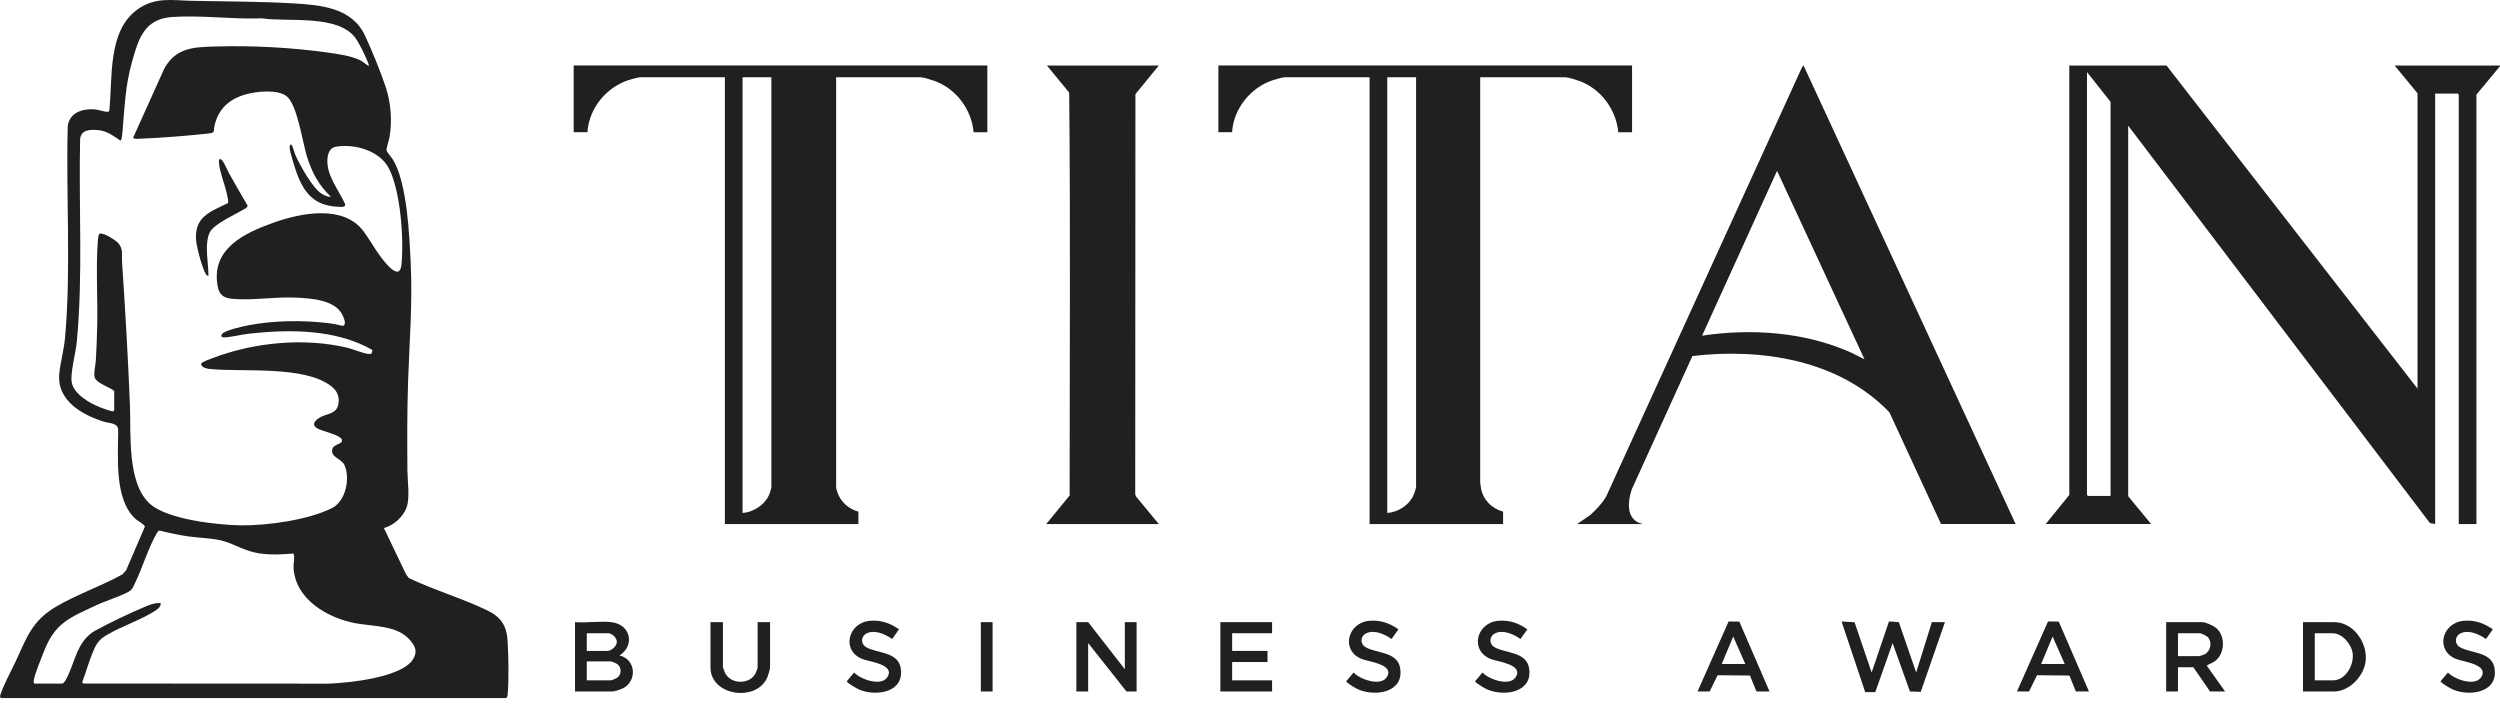
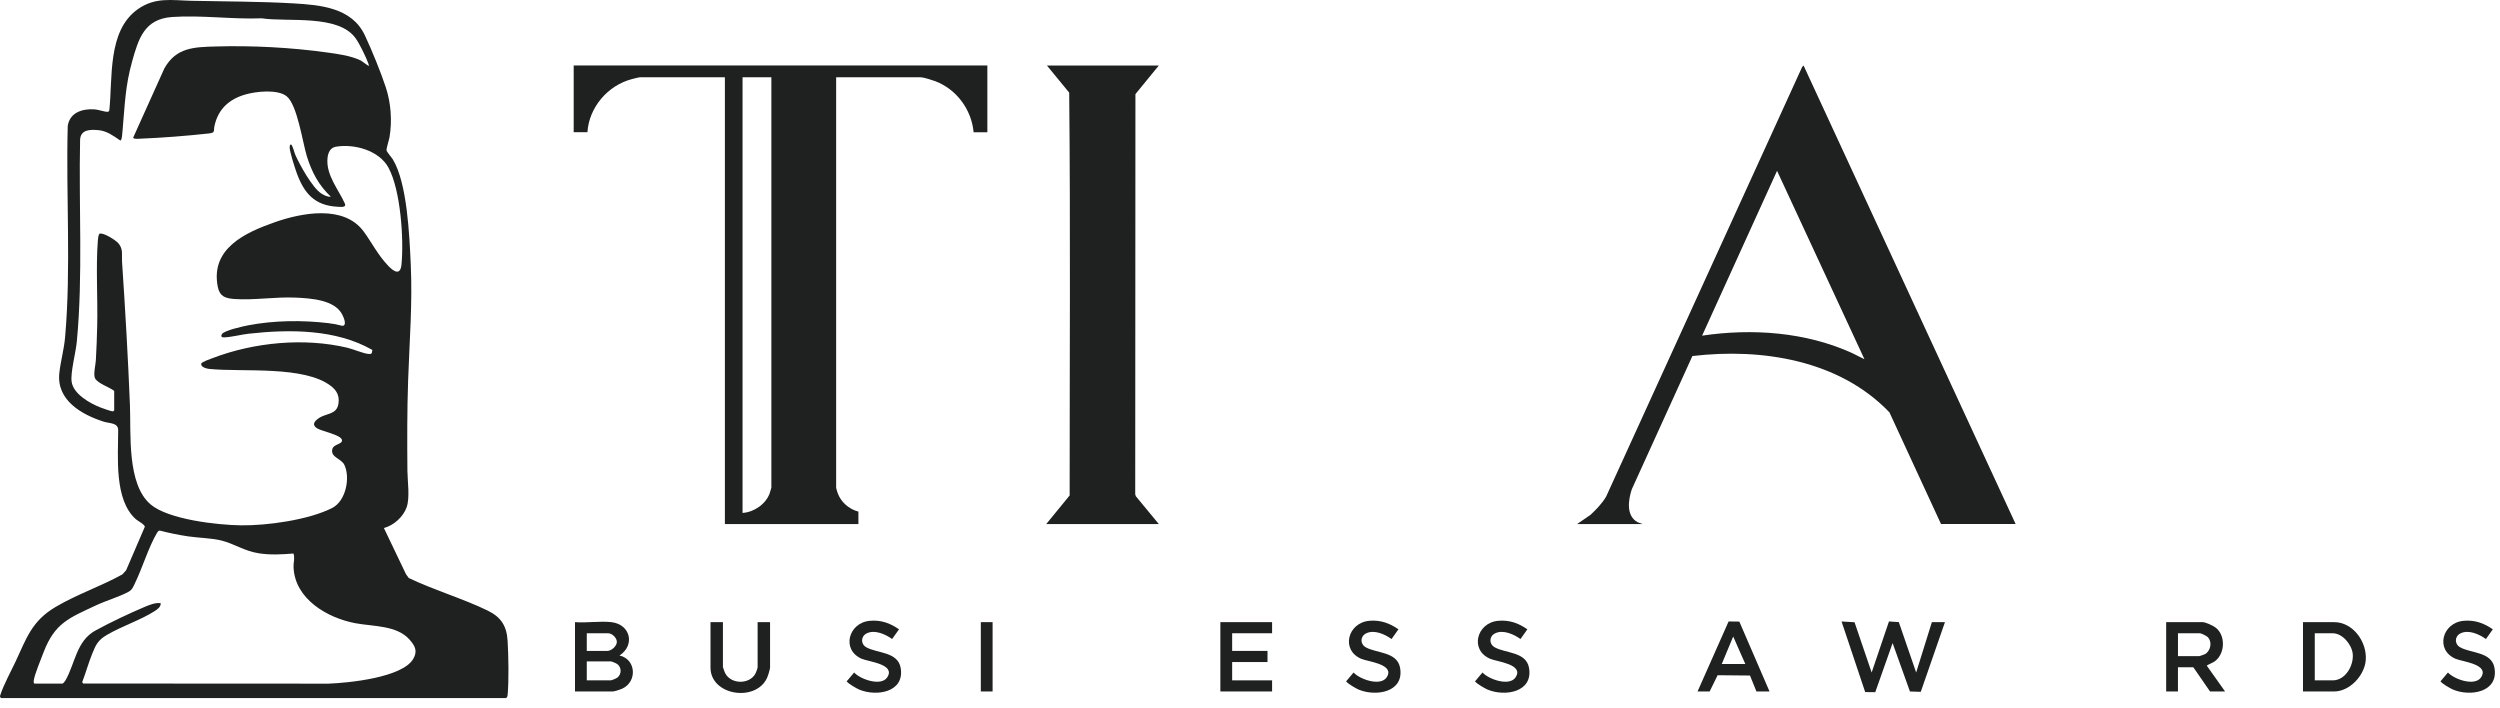
<svg xmlns="http://www.w3.org/2000/svg" width="233" height="66" viewBox="0 0 233 66" fill="none">
  <path d="M181.27 57.984L179.016 64.479L178.006 64.447L176.391 59.935L174.775 64.511L173.835 64.501L171.633 57.923L172.843 57.992L174.438 62.677L176.052 57.918L176.97 57.982L178.586 62.677L180.05 57.984H181.27Z" fill="#1F2121" />
  <path d="M56.975 57.984C58.761 58.184 59.219 60.128 57.737 61.092C59.288 61.438 59.417 63.525 57.993 64.184C57.805 64.27 57.278 64.445 57.097 64.445H53.59V57.984C54.664 58.072 55.924 57.865 56.975 57.984ZM54.688 60.665H56.61C56.976 60.665 57.481 60.223 57.49 59.835C57.498 59.447 57.046 59.018 56.671 59.018H54.688V60.664V60.665ZM54.688 63.409H56.915C57.026 63.409 57.451 63.226 57.558 63.137C57.934 62.823 57.934 62.226 57.558 61.913C57.451 61.825 57.026 61.64 56.915 61.64H54.688V63.408V63.409Z" fill="#1F2121" />
-   <path d="M101.417 57.983L104.834 62.372V57.983H105.932V64.445H104.986L101.417 59.934V64.445H100.318V57.983H101.417Z" fill="#1F2121" />
  <path d="M207.378 64.445H205.975L204.419 62.189H202.985V64.445H201.887V57.983H205.272C205.567 57.983 206.273 58.314 206.517 58.507C207.424 59.227 207.38 60.856 206.49 61.578C206.224 61.794 205.941 61.853 205.67 62.036L207.377 64.445H207.378ZM202.987 61.153H204.97C205.012 61.153 205.444 60.999 205.511 60.962C206.041 60.655 206.195 59.833 205.767 59.382C205.66 59.27 205.165 59.019 205.031 59.019H202.987V61.153Z" fill="#1F2121" />
  <path d="M214.639 64.445V57.983H217.537C219.32 57.983 220.629 59.851 220.488 61.541C220.369 62.955 218.996 64.445 217.537 64.445H214.639ZM215.737 63.409H217.415C218.595 63.409 219.383 62.024 219.274 60.941C219.19 60.082 218.327 59.021 217.415 59.021H215.737V63.411V63.409Z" fill="#1F2121" />
  <path d="M118.559 57.983V59.019H114.837V60.665H118.132V61.702H114.837V63.409H118.559V64.445H113.738V57.983H118.559Z" fill="#1F2121" />
  <path d="M158.211 64.445L161.106 57.918L162.106 57.933L164.921 64.447H163.701L163.098 62.96L160.082 62.931L159.34 64.445H158.211ZM162.664 61.886L161.535 59.325L160.467 61.886H162.664Z" fill="#1F2121" />
-   <path d="M187.98 64.445L190.876 57.918L191.876 57.933L194.691 64.447H193.47L192.867 62.96L189.852 62.931L189.109 64.445H187.98ZM192.433 61.886L191.304 59.325L190.236 61.886H192.433Z" fill="#1F2121" />
  <path d="M67.376 57.983V62.16C67.376 62.211 67.529 62.619 67.568 62.7C68.085 63.799 69.871 63.821 70.417 62.758C70.46 62.677 70.61 62.275 70.61 62.221V57.983H71.77V62.221C71.77 62.389 71.56 63.031 71.477 63.207C70.409 65.462 66.219 64.819 66.219 62.221V57.983H67.378H67.376Z" fill="#1F2121" />
  <path d="M232.329 58.655L231.69 59.557C231.065 59.112 230.078 58.657 229.321 59.029C228.766 59.304 228.734 60.013 229.283 60.326C230.288 60.897 232.219 60.73 232.485 62.246C232.88 64.509 230.256 64.95 228.627 64.272C228.385 64.17 227.658 63.748 227.509 63.56C227.456 63.496 227.421 63.508 227.509 63.436L228.149 62.677C228.732 63.318 230.66 63.991 231.231 63.131C232.044 61.907 229.51 61.675 228.871 61.404C226.939 60.589 227.593 58.041 229.615 57.858C230.639 57.765 231.505 58.074 232.329 58.651V58.655Z" fill="#1F2121" />
  <path d="M142.349 58.655L141.71 59.557C141.084 59.112 140.098 58.657 139.34 59.029C138.786 59.304 138.754 60.013 139.303 60.326C140.308 60.897 142.239 60.73 142.505 62.246C142.9 64.509 140.276 64.95 138.647 64.272C138.404 64.17 137.677 63.748 137.528 63.56C137.476 63.496 137.44 63.508 137.528 63.436L138.169 62.677C138.752 63.318 140.679 63.991 141.25 63.131C142.064 61.907 139.53 61.675 138.891 61.404C136.959 60.589 137.613 58.041 139.635 57.858C140.659 57.765 141.525 58.074 142.349 58.651V58.655Z" fill="#1F2121" />
  <path d="M130.333 58.655L129.694 59.557C129.069 59.112 128.082 58.657 127.324 59.029C126.77 59.304 126.738 60.013 127.287 60.326C128.292 60.897 130.223 60.73 130.489 62.246C130.884 64.509 128.26 64.95 126.631 64.272C126.389 64.17 125.662 63.748 125.513 63.56C125.46 63.496 125.424 63.508 125.513 63.436L126.153 62.677C126.736 63.318 128.664 63.991 129.235 63.131C130.048 61.907 127.514 61.675 126.875 61.404C124.943 60.589 125.597 58.041 127.619 57.858C128.643 57.765 129.509 58.074 130.333 58.651V58.655Z" fill="#1F2121" />
  <path d="M83.786 58.655L83.147 59.557C82.522 59.112 81.535 58.657 80.778 59.029C80.223 59.304 80.191 60.013 80.74 60.326C81.745 60.897 83.676 60.73 83.942 62.246C84.337 64.509 81.713 64.95 80.084 64.272C79.842 64.17 79.115 63.748 78.966 63.56C78.913 63.496 78.877 63.508 78.966 63.436L79.606 62.677C80.189 63.318 82.117 63.991 82.688 63.131C83.501 61.907 80.968 61.675 80.328 61.404C78.396 60.589 79.05 58.041 81.073 57.858C82.096 57.765 82.962 58.074 83.786 58.651V58.655Z" fill="#1F2121" />
  <path d="M92.51 57.983H91.412V64.445H92.51V57.983Z" fill="#1F2121" />
  <path d="M187.857 48.839H180.903L176.096 38.434C171.436 33.559 164.21 32.417 157.731 33.183L152.079 45.61C151.757 46.607 151.535 48.061 152.617 48.668L153.085 48.841H146.984L148.234 47.985C148.783 47.466 149.312 46.934 149.695 46.275L167.958 6.246L168.092 6.105L187.857 48.839ZM173.765 33.476L165.621 15.921L158.636 31.283C163.305 30.586 168.322 30.945 172.646 32.918C173.024 33.091 173.384 33.31 173.763 33.478L173.765 33.476Z" fill="#1F2121" />
-   <path d="M232.999 6.166L230.803 8.819V48.841H229.155V8.817L229.063 8.726H226.958V48.839L226.468 48.749L198.347 11.712V46.248L200.483 48.839H190.662L192.859 46.126V6.105H201.918L225.312 36.22V8.695L223.179 6.105H232.999V6.166ZM196.703 46.217V9.489L194.506 6.716V46.127L194.598 46.219H196.703V46.217Z" fill="#1F2121" />
-   <path d="M152.108 6.106V12.325H150.827C150.624 10.225 149.237 8.323 147.259 7.568C146.991 7.467 146.161 7.204 145.915 7.204H137.954V44.97C137.954 45.031 138.013 45.41 138.03 45.504C138.232 46.6 139.027 47.39 140.089 47.684V48.841H127.645V7.202H119.744C119.548 7.202 118.89 7.392 118.665 7.463C116.594 8.114 114.948 10.135 114.834 12.323H113.553V6.104H152.107L152.108 6.106ZM131.979 7.202H129.294V47.804C130.347 47.733 131.396 47.038 131.781 46.051C131.826 45.932 131.979 45.483 131.979 45.395V7.202Z" fill="#1F2121" />
  <path d="M108.003 6.105L105.822 8.772L105.803 46.07L105.864 46.253L108.002 48.841H97.51L99.691 46.175C99.688 33.667 99.773 21.126 99.649 8.633L97.571 6.105H108.002H108.003Z" fill="#1F2121" />
  <path d="M92.022 6.106V12.325H90.741C90.549 10.221 89.153 8.324 87.173 7.568C86.905 7.467 86.075 7.204 85.829 7.204H77.929V45.458C77.929 45.504 78.035 45.851 78.064 45.932C78.361 46.794 79.127 47.451 80.003 47.684V48.841H67.559V7.202H59.658C59.548 7.202 59.059 7.329 58.909 7.368C56.658 7.948 54.901 9.987 54.748 12.323H53.467V6.104H92.021L92.022 6.106ZM71.891 7.202H69.206V47.804C70.274 47.739 71.373 46.982 71.737 45.973C71.762 45.904 71.891 45.483 71.891 45.456V7.202Z" fill="#1F2121" />
  <path d="M0.09 65.055C-0.037 64.925 -0.007 64.887 0.043 64.737C0.334 63.835 1.019 62.581 1.441 61.68C2.478 59.467 2.956 57.889 5.173 56.572C7.126 55.411 9.412 54.641 11.406 53.534L11.753 53.151L13.494 49.105C13.521 48.899 12.835 48.546 12.655 48.385C10.621 46.57 11.018 42.553 11.014 40.093C11.014 39.386 10.216 39.474 9.667 39.3C7.606 38.642 5.27 37.308 5.526 34.796C5.636 33.718 5.966 32.588 6.066 31.435C6.636 24.957 6.138 18.264 6.312 11.746C6.494 10.494 7.656 10.124 8.785 10.189C9.177 10.211 9.714 10.424 10.016 10.421C10.101 10.421 10.143 10.382 10.185 10.314C10.511 7.28 9.999 2.892 12.819 0.875C14.46 -0.298 16.011 0.032 17.87 0.075C21.021 0.144 24.189 0.132 27.332 0.314C29.866 0.461 32.786 0.707 34 3.282C34.642 4.644 35.493 6.723 35.961 8.15C36.429 9.577 36.562 11.248 36.306 12.765C36.257 13.055 36.01 13.806 36.023 14.001C36.034 14.148 36.495 14.664 36.62 14.869C37.954 17.064 38.161 21.991 38.281 24.608C38.454 28.315 38.161 31.788 38.037 35.464C37.942 38.254 37.946 41.078 37.971 43.878C37.98 44.853 38.217 46.371 37.9 47.275C37.583 48.178 36.681 48.982 35.778 49.209L37.84 53.517L38.098 53.87C40.449 55.002 43.105 55.767 45.437 56.899C46.69 57.507 47.224 58.326 47.309 59.723C47.393 61.119 47.436 63.443 47.309 64.789C47.298 64.904 47.256 64.977 47.183 65.06H0.09V65.055ZM10.643 38.263V36.434C10.216 36.083 9.07 35.729 8.85 35.239C8.687 34.876 8.909 34.012 8.934 33.568C8.995 32.503 9.036 31.4 9.06 30.34C9.117 27.776 8.928 24.94 9.119 22.413C9.133 22.242 9.162 21.882 9.28 21.779C9.656 21.654 10.836 22.41 11.07 22.716C11.501 23.277 11.331 23.738 11.373 24.364C11.672 28.834 11.933 33.308 12.111 37.771C12.217 40.444 11.819 45.119 14.031 47.007C15.696 48.427 20.282 48.931 22.445 48.961C24.882 48.997 28.776 48.455 30.959 47.344C32.225 46.7 32.666 44.548 32.1 43.336C31.815 42.725 30.796 42.637 30.969 41.87C31.084 41.361 31.937 41.431 31.872 41.007C31.801 40.537 30.008 40.191 29.583 39.937C29.054 39.622 29.259 39.295 29.679 38.995C30.408 38.474 31.405 38.693 31.55 37.573C31.64 36.885 31.386 36.397 30.854 35.983C28.367 34.051 22.637 34.695 19.518 34.386C19.269 34.361 18.667 34.213 18.762 33.881C18.804 33.732 19.636 33.442 19.837 33.366C23.692 31.903 28.328 31.456 32.357 32.405C32.884 32.529 33.915 32.961 34.34 32.986C34.447 32.993 34.562 33.007 34.645 32.923L34.708 32.618C31.317 30.669 26.981 30.679 23.182 31.101C22.477 31.179 21.565 31.423 20.899 31.444C20.675 31.451 20.56 31.386 20.674 31.156C20.848 30.801 22.691 30.405 23.131 30.32C25.547 29.856 28.174 29.828 30.615 30.118C31.047 30.169 31.479 30.249 31.9 30.366C32.383 30.362 32.02 29.559 31.9 29.323C31.196 27.935 28.977 27.805 27.569 27.738C25.674 27.649 23.647 28.001 21.83 27.866C20.97 27.801 20.467 27.61 20.294 26.718C19.606 23.164 22.843 21.682 25.598 20.715C28.122 19.828 32.067 19.065 33.905 21.589C34.695 22.674 35.196 23.728 36.166 24.755C36.639 25.255 37.307 25.764 37.417 24.662C37.651 22.311 37.34 17.718 36.208 15.63C35.334 14.018 33.029 13.384 31.301 13.674C30.776 13.762 30.572 14.245 30.525 14.726C30.366 16.316 31.542 17.631 32.159 19.008C32.271 19.364 31.708 19.282 31.467 19.27C29.303 19.159 28.333 18.003 27.64 16.084C27.471 15.616 27.032 14.233 26.998 13.792C26.993 13.718 27.001 13.411 27.137 13.477C27.272 13.543 27.437 14.24 27.523 14.433C27.945 15.377 29.111 17.503 29.954 18.04C30.171 18.179 30.571 18.386 30.828 18.325C29.711 17.279 29.05 16.028 28.603 14.575C28.191 13.238 27.711 9.763 26.71 8.968C25.866 8.299 23.881 8.518 22.886 8.801C21.347 9.24 20.323 10.17 19.986 11.755C19.887 12.221 20.094 12.368 19.45 12.44C17.438 12.662 15.065 12.847 13.045 12.928C12.919 12.933 12.443 12.979 12.409 12.833L15.323 6.365C16.431 4.414 18.081 4.39 20.119 4.331C23.496 4.233 27.14 4.424 30.484 4.89C31.53 5.036 32.686 5.187 33.635 5.643L34.366 6.161C34.379 6.073 34.362 6.004 34.332 5.921C34.103 5.304 33.542 4.143 33.171 3.605C31.579 1.295 26.823 2.078 24.394 1.707C21.686 1.816 18.72 1.392 16.031 1.585C13.46 1.77 12.911 3.595 12.312 5.733C11.672 8.026 11.634 9.78 11.428 12.102C11.409 12.304 11.373 12.884 11.301 13.011C11.278 13.048 11.228 13.138 11.187 13.079C10.568 12.663 9.975 12.209 9.202 12.133C8.429 12.057 7.517 12.058 7.465 13.018C7.329 19.262 7.746 25.645 7.158 31.854C7.061 32.869 6.561 34.7 6.675 35.568C6.826 36.71 8.365 37.588 9.338 37.966C9.529 38.041 10.357 38.339 10.495 38.336C10.572 38.336 10.59 38.31 10.634 38.254L10.643 38.263ZM3.231 63.714H5.794C5.892 63.714 6.051 63.502 6.102 63.413C7.017 61.804 7.111 59.746 8.894 58.765C10.199 58.046 12.09 57.148 13.468 56.57C13.928 56.377 14.475 56.148 14.974 56.216C15.008 56.543 14.692 56.777 14.445 56.936C13.133 57.782 11.346 58.363 9.97 59.17C9.124 59.667 8.939 60.077 8.584 60.955C8.238 61.809 7.995 62.713 7.661 63.574L7.753 63.704L30.623 63.716C32.498 63.645 37.48 63.155 38.51 61.416C38.949 60.675 38.681 60.189 38.156 59.597C36.983 58.273 34.771 58.391 33.139 58.087C30.51 57.597 27.452 55.824 27.357 52.831C27.343 52.411 27.503 52 27.35 51.589C26.232 51.672 25.23 51.741 24.111 51.565C22.745 51.348 21.833 50.677 20.659 50.382C19.709 50.143 18.511 50.136 17.514 49.987C16.63 49.855 15.748 49.673 14.884 49.448C14.755 49.46 14.682 49.577 14.623 49.678C13.829 51.031 13.262 52.97 12.543 54.429C12.372 54.779 12.309 54.977 11.945 55.173C11.116 55.621 9.89 55.977 8.972 56.409C6.453 57.594 5.119 58.046 4.068 60.775C3.841 61.367 3.226 62.857 3.151 63.397C3.138 63.496 3.11 63.681 3.229 63.718L3.231 63.714Z" fill="#1F2121" />
-   <path d="M19.429 25.735C19.334 25.701 19.256 25.659 19.198 25.57C18.846 25.03 18.336 23.07 18.278 22.406C18.088 20.203 19.595 19.731 21.259 18.926C21.287 18.669 21.217 18.424 21.168 18.177C20.988 17.268 20.483 16.077 20.412 15.213C20.403 15.118 20.373 14.85 20.498 14.824C20.761 14.772 21.181 15.85 21.31 16.085C21.883 17.13 22.498 18.15 23.088 19.186L22.965 19.365C22.151 19.902 19.946 20.821 19.541 21.674C19.022 22.765 19.442 24.562 19.429 25.738V25.735Z" fill="#1F2121" />
</svg>